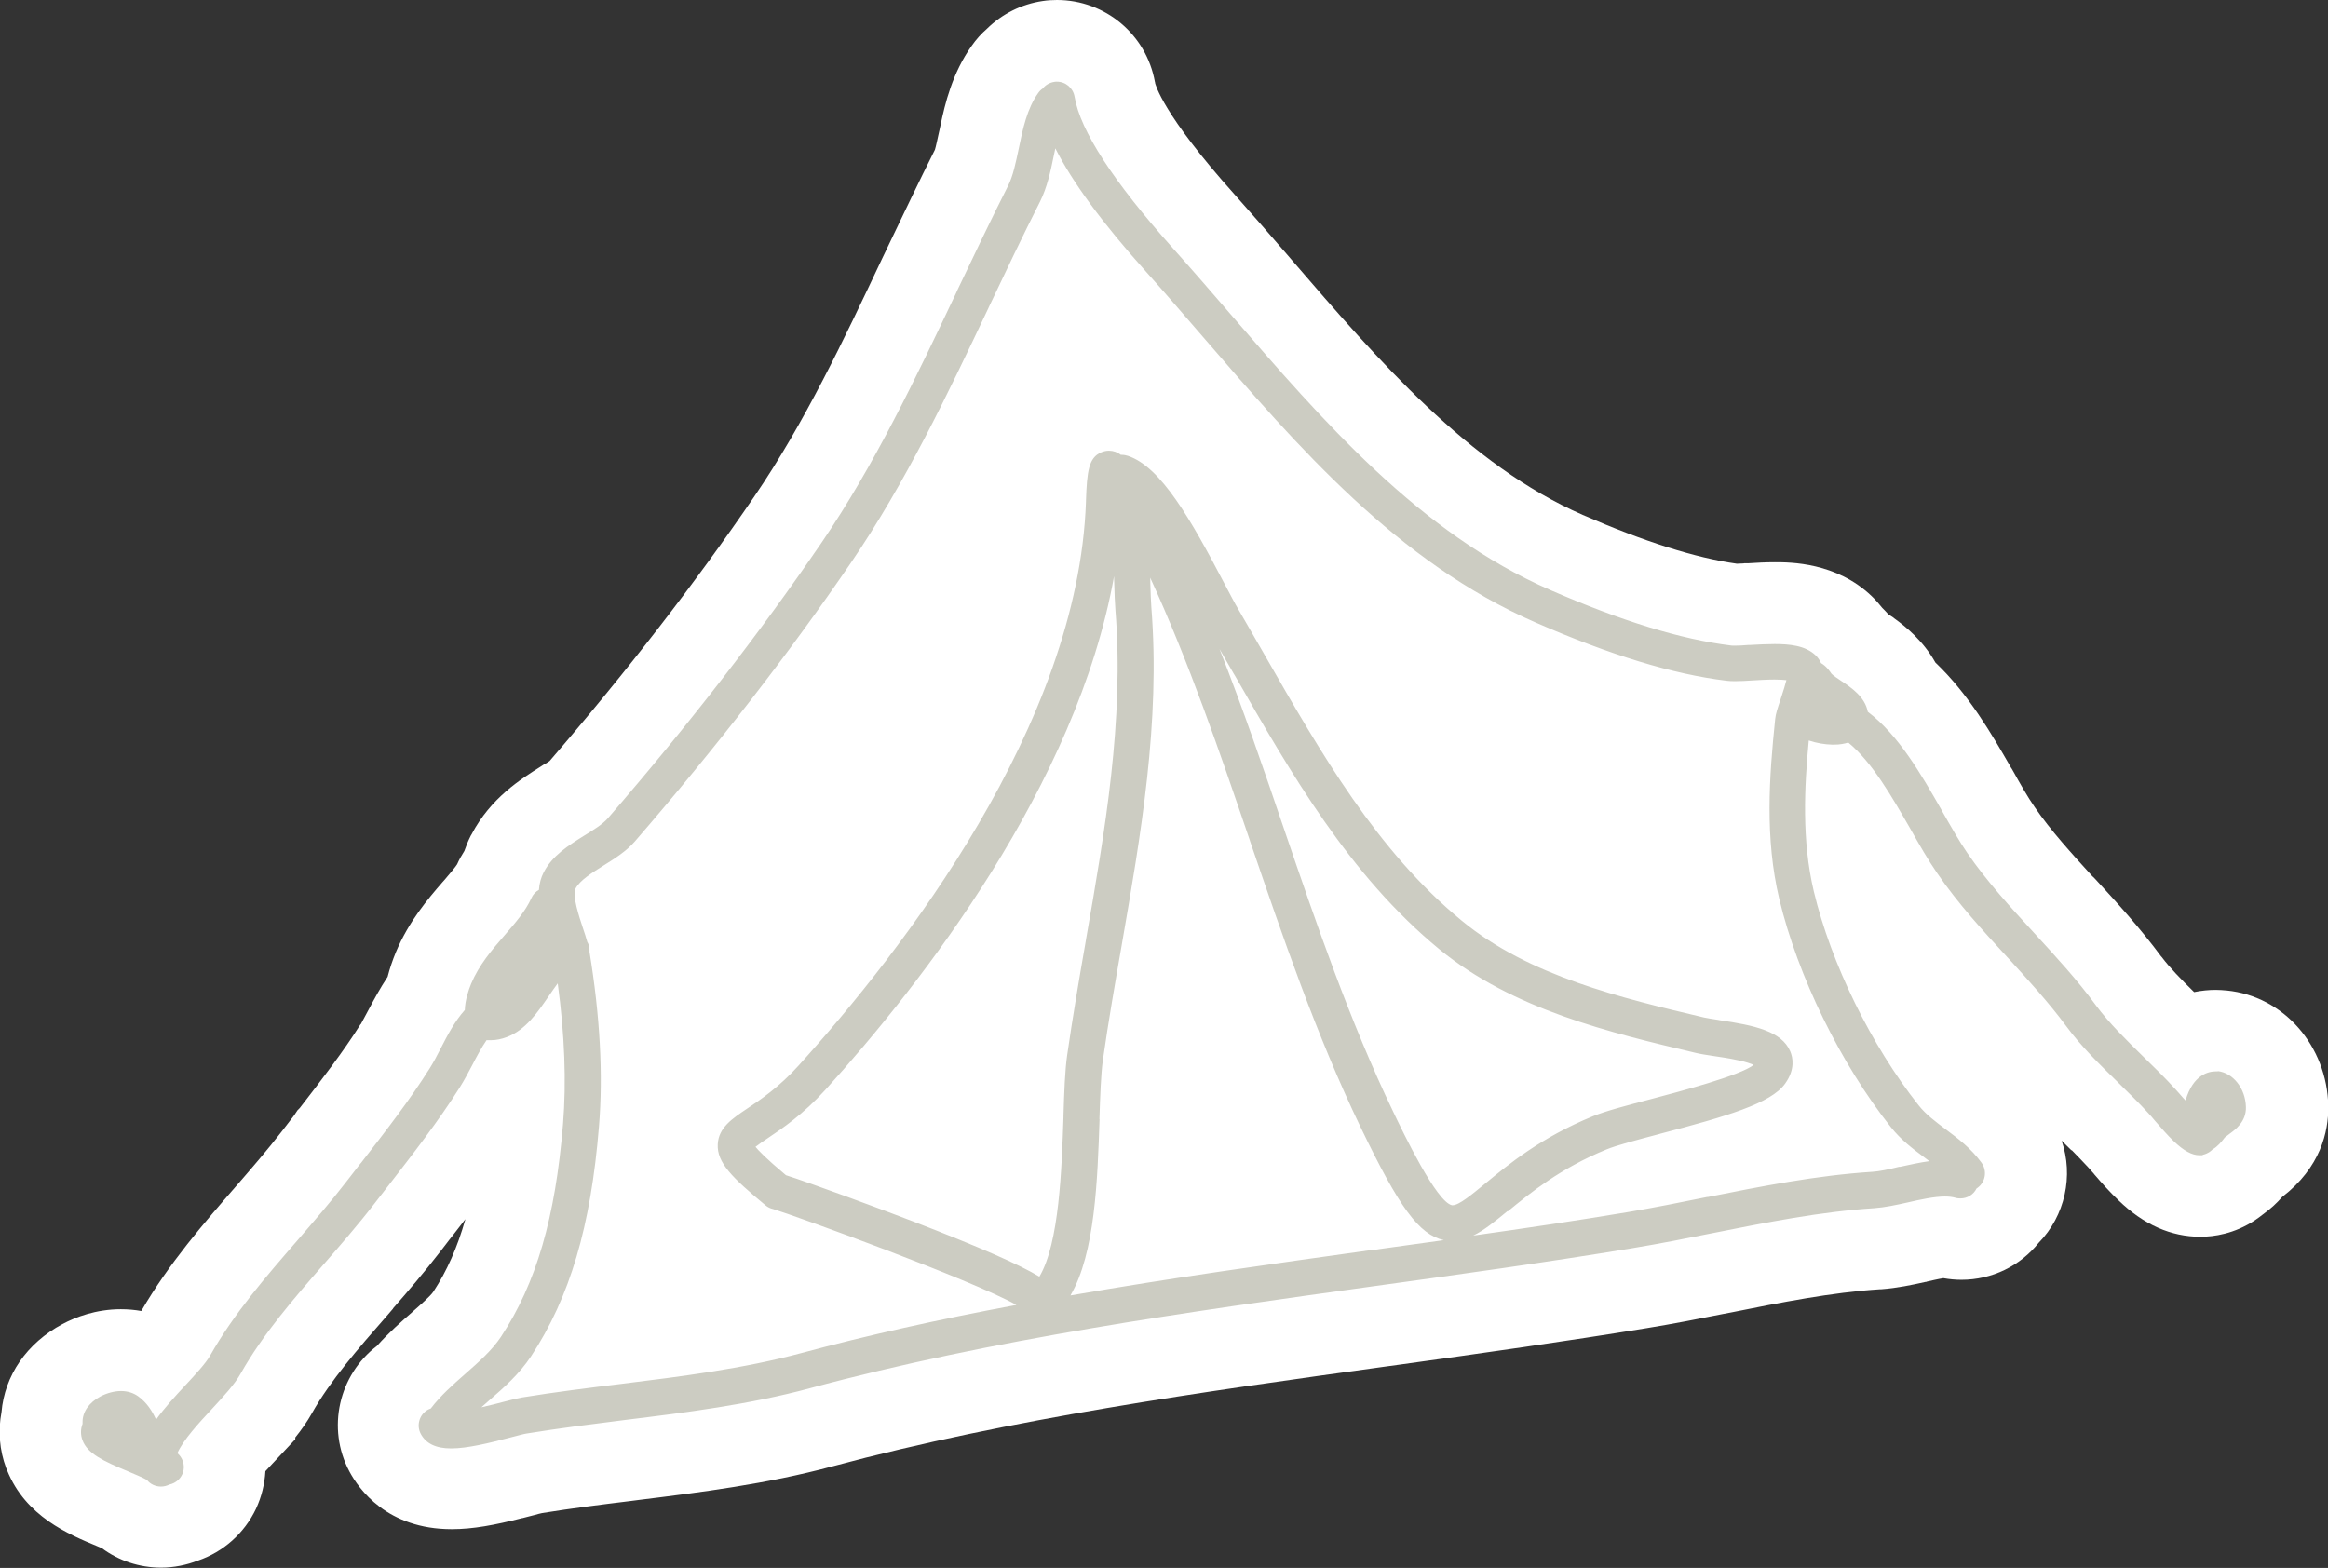
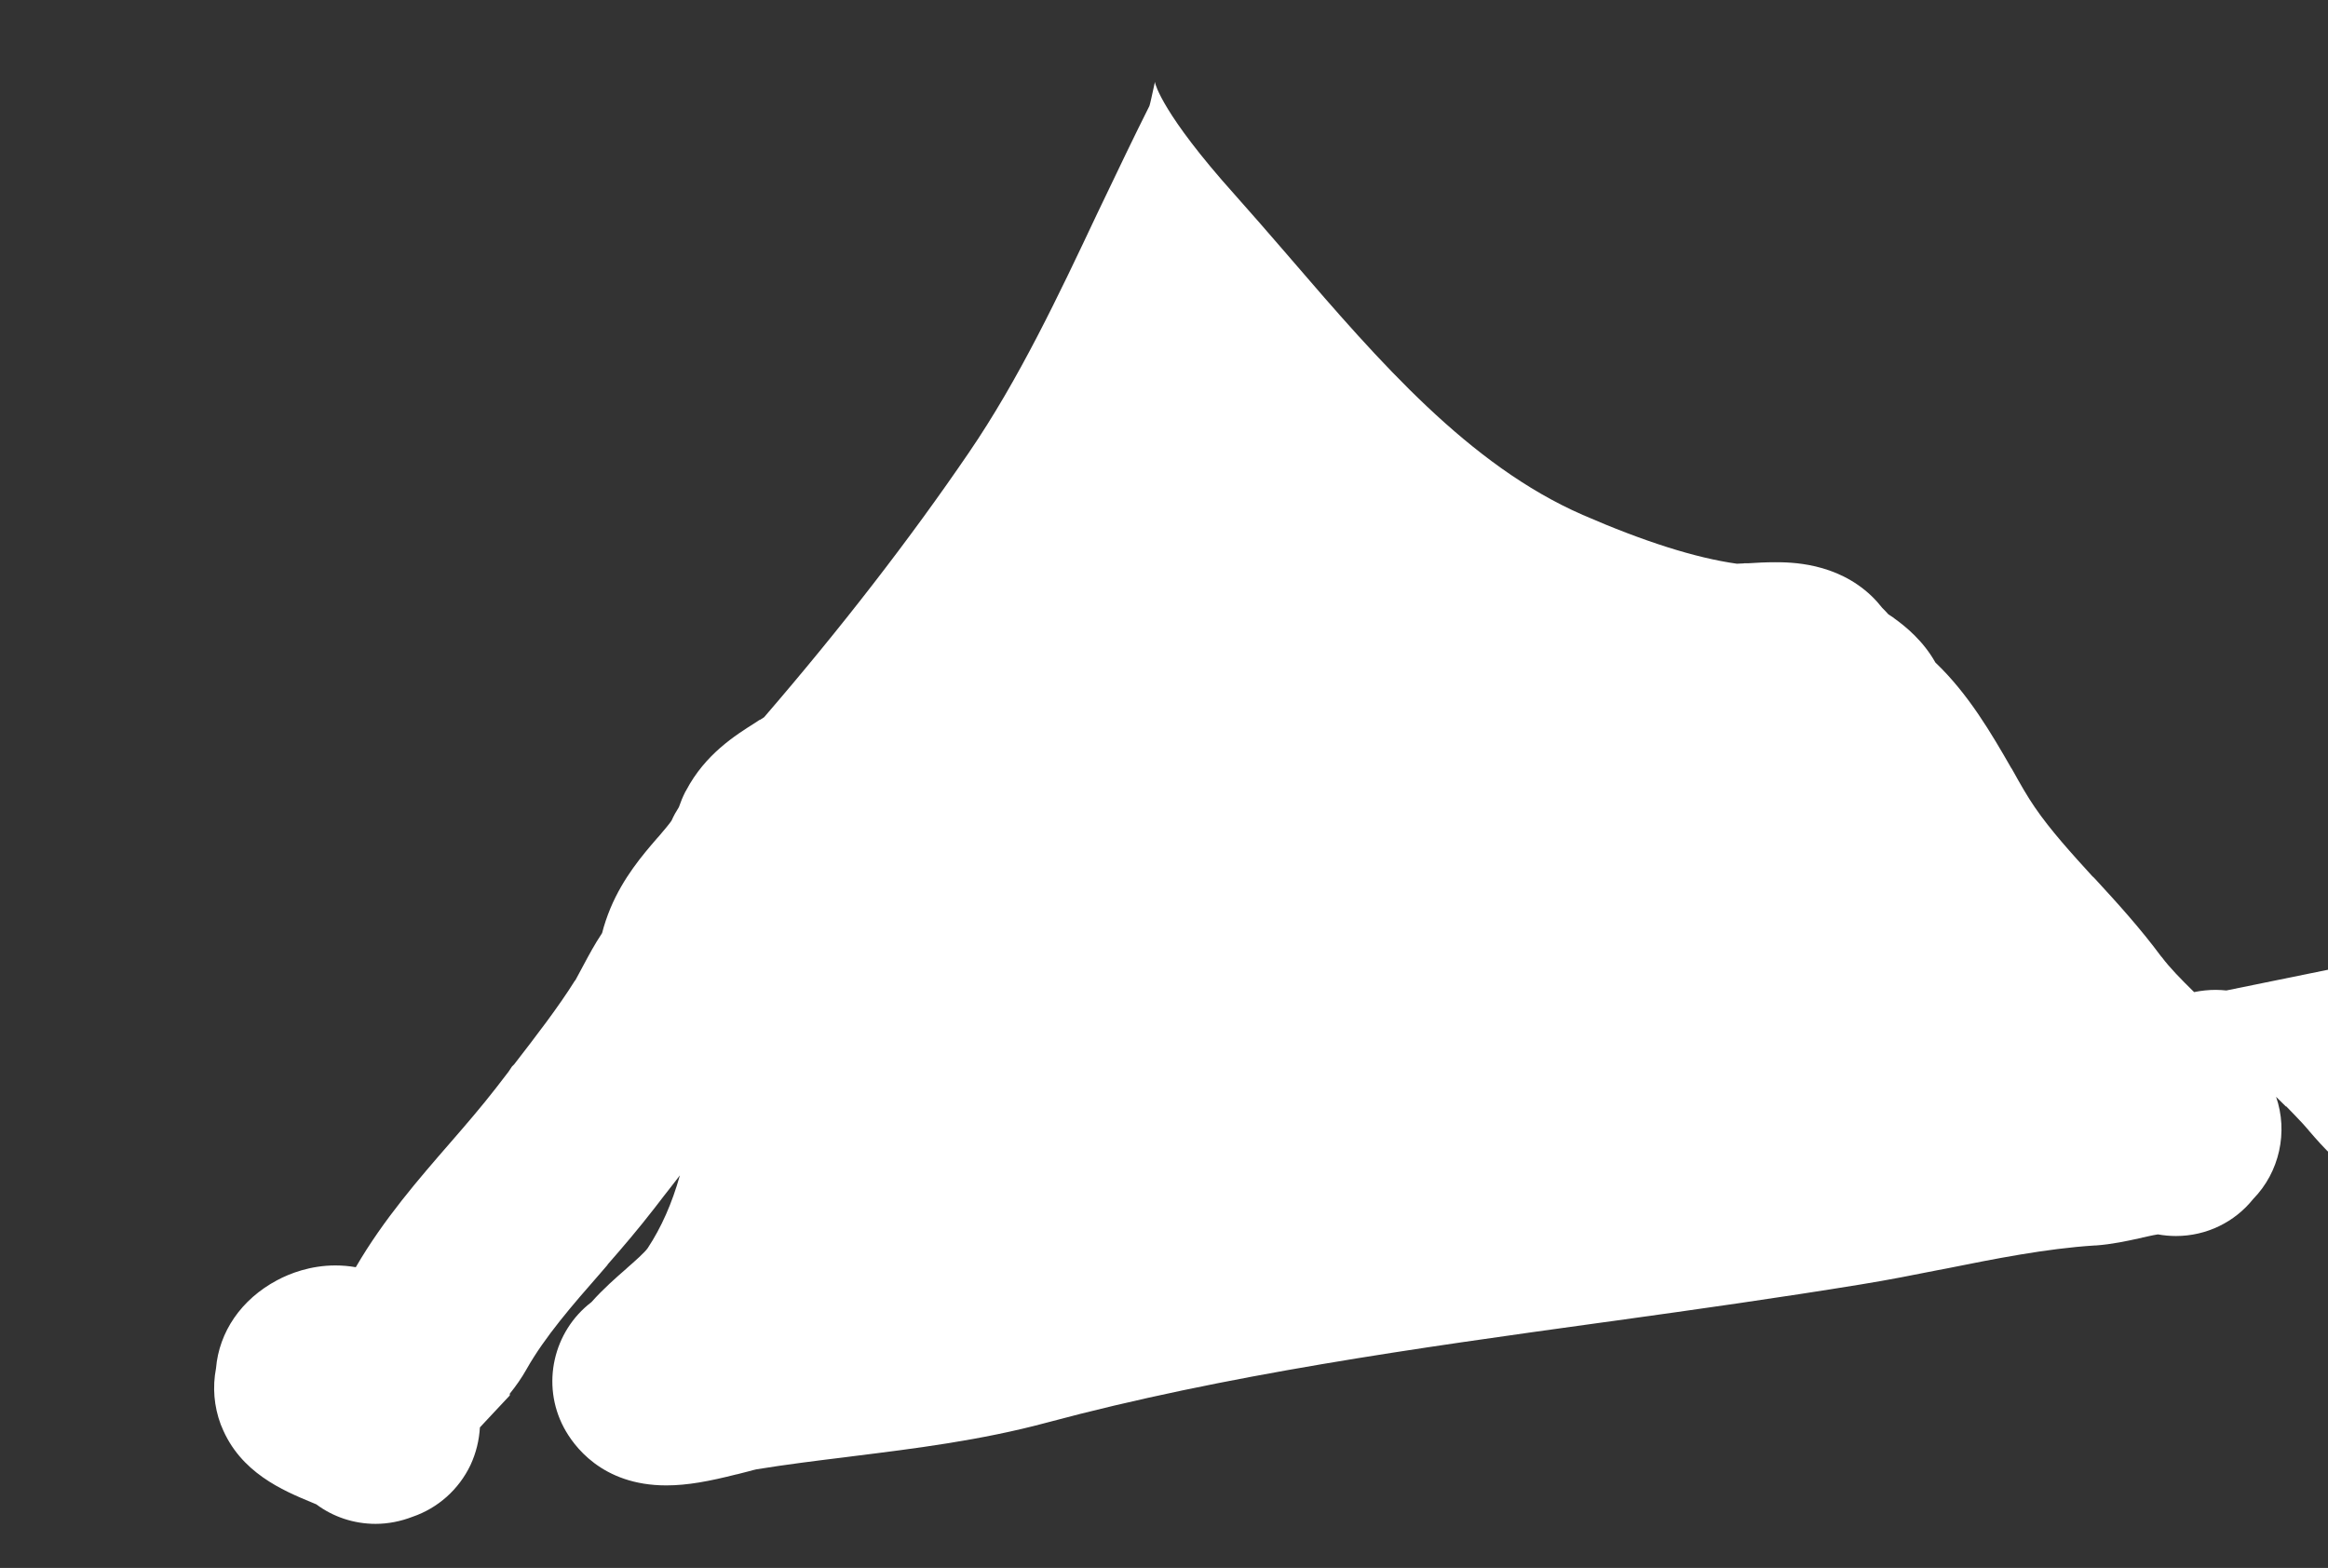
<svg xmlns="http://www.w3.org/2000/svg" id="Layer_1" data-name="Layer 1" width="157.37" height="106" viewBox="0 0 157.37 106">
  <rect x="0" y="0" width="157.37" height="106" fill="#333333" stroke="none" />
-   <path d="M150.5,66.96c-.23-.02-.47-.04-.72-.04-.47,0-.96.05-1.46.15-.86-.84-1.67-1.67-2.19-2.37l-.02-.02-.02-.02c-1.43-1.93-2.97-3.62-4.47-5.25l-.05-.05-.1-.1h-.01c-1.41-1.55-2.86-3.14-3.92-4.7-.46-.66-.99-1.59-1.45-2.42l-.11-.19-.03-.04c-1.32-2.3-2.89-5-5.12-7.12-.82-1.46-1.99-2.42-2.8-3l-.03-.03-.35-.23c-.13-.15-.27-.29-.41-.43-.22-.28-.46-.55-.72-.8-2.39-2.29-5.51-2.29-6.54-2.29-.61,0-1.23.03-1.81.07h-.26s-.06.01-.06.01c-.16,0-.31.02-.44.02-2.79-.39-6.29-1.5-10.42-3.3-7.7-3.36-13.8-10.42-19.69-17.26l-.37-.43c-1.15-1.33-2.33-2.69-3.49-3.99-4.86-5.42-5.34-7.44-5.36-7.53v-.04s-.01-.02-.01-.02c-.58-3.21-3.36-5.54-6.62-5.54-.32,0-.65.02-.97.07-1.43.21-2.74.87-3.76,1.87-.39.34-.74.73-1.03,1.15-1.31,1.84-1.81,3.91-2.12,5.41l-.08.37-.03.13c-.08.36-.19.89-.26,1.12-1.06,2.11-2.09,4.27-3.09,6.36h0s-.46.96-.46.96c-2.59,5.49-5.27,11.16-8.65,16.11-3.99,5.85-8.65,11.87-13.85,17.9-.08.05-.19.12-.28.18h-.03s-.27.18-.27.18c-1.38.87-3.4,2.14-4.69,4.59l-.03.05-.03.05c-.17.34-.31.68-.43,1.03-.18.28-.35.58-.49.9-.1.17-.5.64-.83,1.03h0s-.17.19-.17.19c-.96,1.11-2.27,2.64-3.14,4.72-.23.56-.42,1.12-.56,1.67-.51.77-.9,1.5-1.22,2.1l-.07.13-.5.93s0,.02-.01.02l-.02.02-.02.02c-1.12,1.79-2.63,3.75-4.1,5.65l-.15.15-.24.36c-.28.37-.57.73-.84,1.09-.96,1.24-2.09,2.55-3.09,3.7-2.11,2.43-4.51,5.18-6.39,8.42-.45-.08-.91-.12-1.38-.12-1.69,0-3.08.54-3.94,1-2.42,1.29-3.92,3.48-4.13,5.96-.24,1.26-.14,2.56.32,3.79l.03.07.03.07c1.25,3.12,4.16,4.33,6.09,5.13.12.05.23.1.31.13,1.14.85,2.54,1.32,4.01,1.32.85,0,1.7-.17,2.5-.48,1.7-.58,3.13-1.84,3.92-3.51.37-.8.58-1.66.63-2.53.16-.17.3-.32.4-.43l1.62-1.73v-.12c.41-.51.8-1.06,1.13-1.65,1.24-2.2,3.14-4.38,4.98-6.48l.5-.58v-.02c1.01-1.15,2.1-2.43,3.13-3.76l.41-.53c.17-.22.34-.45.52-.67.27-.35.55-.7.83-1.07-.54,1.91-1.25,3.51-2.17,4.91-.19.29-.92.93-1.4,1.35l-.04.04c-.71.62-1.56,1.36-2.37,2.27-2.57,1.96-3.42,5.56-1.86,8.49.63,1.18,2.54,3.9,6.92,3.9,1.43,0,2.91-.28,4.76-.75h.02l.78-.2c.21-.06.4-.11.55-.14,1.97-.32,4.06-.58,5.94-.81h0l.39-.05.15-.02c4.27-.53,8.68-1.08,13.11-2.27,12.09-3.25,25.02-5.04,37.53-6.77l.88-.12c5.48-.76,11.15-1.56,16.66-2.46,1.79-.29,3.62-.65,5.17-.96l.53-.1c3.34-.67,6.79-1.36,10.08-1.57h.04s.04,0,.04,0c1.09-.08,2.11-.3,3.01-.5h.04s.04-.02.04-.02c.23-.05.77-.18,1.11-.23.4.07.81.11,1.22.11,2.08,0,3.98-.95,5.22-2.5,1.79-1.83,2.37-4.54,1.55-6.91l.66.65h.03c.4.41.79.81,1.14,1.19.1.11.19.22.28.32l.04.04.06.08.07.08c.43.5.95,1.09,1.57,1.68,1.69,1.64,3.55,2.46,5.53,2.46.93,0,2.3-.2,3.68-1.11.19-.13.38-.26.56-.41.53-.38.96-.79,1.29-1.17,2.6-2,3.14-4.42,3.12-6.13-.08-4.1-3.03-7.45-6.87-7.83Z" fill="#fff" stroke-width="0" />
-   <path d="M149.95,72.43s-.1,0-.17,0c-.46,0-1.53.2-2.04,1.97-.03-.03-.06-.07-.09-.1l-.05-.05c-.18-.2-.35-.41-.54-.61-.69-.76-1.47-1.52-2.16-2.19-1.15-1.13-2.34-2.29-3.23-3.5-1.26-1.72-2.73-3.31-4.14-4.85-1.6-1.74-3.23-3.52-4.54-5.43-.55-.8-1.1-1.77-1.68-2.79l-.07-.13h0c-1.36-2.38-2.89-5.05-4.98-6.63-.19-1.01-1.11-1.63-1.8-2.09-.18-.12-.57-.38-.65-.48l-.03-.04c-.11-.16-.33-.48-.68-.68-.09-.2-.21-.38-.37-.53-.7-.67-1.79-.76-2.77-.76-.52,0-1.09.03-1.63.06h-.11c-.36.03-.69.05-.95.05-.1,0-.18,0-.25-.01-3.4-.42-7.4-1.65-12.22-3.75-8.85-3.86-15.36-11.41-21.67-18.71-1.18-1.37-2.53-2.93-3.82-4.37-4.05-4.53-6.29-7.98-6.67-10.27-.1-.59-.6-1.02-1.2-1.02-.07,0-.13,0-.2.02-.3.05-.57.21-.76.45-.12.08-.22.18-.3.3-.75,1.04-1.04,2.42-1.31,3.74-.2.94-.39,1.88-.73,2.54-1.18,2.33-2.32,4.73-3.43,7.06l-.08.18c-2.72,5.73-5.52,11.64-9.09,16.87-4.14,6.06-9,12.34-14.45,18.64-.35.4-.97.79-1.58,1.16-1.07.67-2.17,1.35-2.76,2.5-.18.35-.29.74-.32,1.18-.22.12-.41.32-.51.56-.4.88-1.09,1.68-1.82,2.52-.86.99-1.72,2-2.25,3.26-.19.46-.41,1.13-.43,1.78-.69.78-1.17,1.7-1.63,2.6-.28.55-.5.96-.74,1.34-1.33,2.12-3.01,4.29-4.64,6.39l-.07.08c-.32.41-.63.81-.93,1.2-1.03,1.34-2.19,2.67-3.3,3.96-2.11,2.43-4.29,4.94-5.91,7.8-.3.53-.99,1.27-1.66,1.99-.71.76-1.42,1.54-1.99,2.33-.26-.57-.62-1.15-1.22-1.58-.33-.23-.72-.35-1.15-.35s-.94.13-1.38.36c-.79.42-1.23,1.06-1.22,1.75,0,.03,0,.07,0,.11-.14.36-.14.75,0,1.12.34.89,1.39,1.39,3.07,2.09.3.13,1.06.44,1.28.58.23.29.58.45.95.45.2,0,.4-.05.57-.14,0,0,0,0,.01,0,.37-.08.69-.33.85-.67.14-.29.15-.62.04-.93-.07-.2-.2-.38-.36-.52.39-.89,1.48-2.07,2.3-2.95.8-.87,1.56-1.68,1.99-2.45,1.49-2.64,3.58-5.05,5.61-7.38,1.04-1.19,2.31-2.65,3.42-4.09.32-.41.64-.83.97-1.25,1.58-2.04,3.38-4.35,4.8-6.61.31-.49.59-1.03.84-1.5.3-.58.62-1.18.97-1.69h.33c.32,0,.67-.07,1.04-.21,1.27-.48,2.07-1.65,2.84-2.78.2-.29.4-.58.6-.85.47,3.46.59,6.66.36,9.5-.52,6.34-1.81,10.78-4.2,14.4-.61.92-1.52,1.72-2.41,2.5-.82.72-1.66,1.46-2.33,2.34-.06.02-.11.04-.17.07-.59.31-.82,1.05-.51,1.64.35.66,1.02.99,2.06.99,1.09,0,2.57-.36,4.12-.77.43-.11.83-.22.99-.24,2.21-.36,4.55-.65,6.61-.91,4.15-.51,8.42-1.04,12.53-2.15,12.36-3.33,25.51-5.15,38.22-6.91,5.43-.75,11.59-1.6,17.4-2.56,1.83-.3,3.69-.67,5.48-1.03,3.57-.71,7.23-1.44,10.84-1.67.71-.05,1.47-.21,2.27-.39.83-.19,1.78-.4,2.52-.4.27,0,.5.03.68.08.12.04.24.05.36.05.47,0,.89-.26,1.09-.67.02-.02.05-.03.07-.05.54-.39.66-1.15.27-1.69-.71-.98-1.58-1.63-2.42-2.26-.69-.52-1.34-1-1.83-1.62-3.2-4.04-5.92-9.58-7.09-14.47-.82-3.46-.64-7.04-.34-10.2.53.18,1.1.27,1.56.28h0s.16,0,.16,0c.19,0,.37-.01.52-.04.15-.02.29-.06.43-.1,1.63,1.34,2.98,3.72,4.19,5.82.63,1.12,1.21,2.13,1.82,3.01,1.4,2.05,3.09,3.89,4.73,5.67l.04.04h0c1.36,1.49,2.77,3.03,3.96,4.64,1,1.36,2.26,2.59,3.48,3.78l.07.07c.71.7,1.38,1.35,1.99,2.02.16.17.31.35.46.53l.08.09c.33.38.74.86,1.2,1.3.65.62,1.21.93,1.71.93h.21l.03-.03c.19-.04.32-.12.4-.16h0s.03-.02.03-.02c.08-.05.15-.11.22-.18.35-.2.6-.51.77-.73l.06-.08s.17-.13.25-.19h.02s0-.02,0-.02h0c.41-.29,1.19-.84,1.16-1.85-.03-1.26-.87-2.32-1.92-2.43ZM118.56,71.98c-.9.73-5.09,1.83-6.94,2.32-1.6.42-3.1.81-3.96,1.17-3.49,1.43-5.67,3.23-7.27,4.55-.91.75-1.77,1.46-2.19,1.46-.02,0-.03,0-.05,0-1.05-.23-3.26-4.83-3.98-6.34-2.92-6.08-5.19-12.71-7.38-19.12-1.37-4.03-2.77-8.13-4.35-12.14.32.55.64,1.11.95,1.65l.08.13c3.81,6.64,7.75,13.51,13.81,18.5,4.99,4.1,11.56,5.65,17.35,7.02.33.08.73.14,1.26.22.75.11,1.59.24,2.24.44.19.06.33.11.44.16ZM51.06,77.54c.23-.18.62-.45.82-.58,1.01-.68,2.39-1.6,3.92-3.29,6.49-7.17,16.99-20.6,19.51-34.72,0,.16,0,.31.01.45.02.69.04,1.34.08,1.84.6,7.43-.71,14.96-1.98,22.23l-.03.19c-.44,2.51-.88,5.1-1.25,7.67-.15,1.04-.2,2.46-.25,4.11v.11c-.12,3.43-.28,8.5-1.63,10.76-1.34-.82-4.07-2.01-8.47-3.71-2.44-.94-7.17-2.68-8.66-3.15-1.36-1.14-1.88-1.69-2.07-1.93ZM74.32,75.65c.05-1.55.1-3.02.23-3.96.37-2.61.85-5.35,1.27-7.76,1.29-7.43,2.63-15.12,2.01-22.87-.03-.41-.05-.97-.07-1.62v-.1c0-.1,0-.19-.01-.29,2.62,5.7,4.71,11.81,6.73,17.74l.02.07c2.21,6.46,4.49,13.14,7.47,19.33,2.63,5.47,3.95,7.27,5.63,7.65-1.64.23-3.28.46-4.9.68h-.07c-6.65.93-13.5,1.88-20.27,3.06,1.67-2.84,1.83-7.82,1.97-11.92ZM101.93,81.89c1.49-1.22,3.51-2.89,6.66-4.18.68-.28,2.08-.65,3.56-1.04l.1-.03c4.47-1.17,7.46-2.04,8.42-3.38.7-.97.52-1.78.35-2.18-.58-1.37-2.42-1.76-4.77-2.11l-.1-.02c-.38-.06-.73-.11-.95-.16-5.54-1.31-11.83-2.79-16.38-6.54-5.73-4.71-9.55-11.38-13.25-17.83l-.2-.35c-.55-.95-1.1-1.92-1.65-2.86-.25-.42-.56-1.02-.98-1.81-2.23-4.26-4.26-7.84-6.49-8.58-.13-.04-.27-.07-.41-.07-.02,0-.04,0-.07,0-.23-.18-.51-.28-.81-.28-.18,0-.35.04-.52.11-.85.37-.96,1.28-1.03,3.27v.07c-.52,15.06-12.39,30.34-19.42,38.11-1.32,1.46-2.55,2.29-3.46,2.9-1.06.71-1.95,1.31-2.01,2.42-.07,1.25.98,2.27,3.22,4.13.15.13.34.22.53.26,1.44.43,13.39,4.77,16.44,6.48-5.37,1-10.14,2.07-14.56,3.26-3.95,1.06-8.13,1.58-12.17,2.08-2.11.26-4.47.55-6.73.92-.27.05-.64.14-1.21.29-.33.09-.89.23-1.5.37.17-.15.34-.3.51-.45,1.02-.89,2.06-1.8,2.85-3,2.62-3.98,4.04-8.77,4.59-15.54.29-3.5.07-7.47-.64-11.8h0s0-.02,0-.02c0-.09,0-.17-.01-.26-.02-.14-.07-.27-.14-.39-.08-.3-.19-.62-.3-.95-.24-.72-.73-2.2-.5-2.65.3-.57,1.11-1.07,1.89-1.56.77-.48,1.55-.97,2.13-1.64,5.5-6.36,10.42-12.71,14.62-18.86,3.69-5.41,6.53-11.4,9.28-17.2l.04-.09c1.11-2.34,2.26-4.76,3.44-7.09.48-.95.72-2.06.94-3.14.03-.16.07-.31.1-.47,1.16,2.3,3.19,5.06,6.16,8.37,1.23,1.37,2.44,2.78,3.79,4.34,6.48,7.51,13.18,15.27,22.53,19.35,5.04,2.2,9.26,3.49,12.89,3.93.16.02.34.03.56.03.36,0,.76-.02,1.19-.05.38-.02.95-.06,1.49-.06.38,0,.64.02.81.04-.07.28-.2.71-.39,1.28l-.02.06c-.18.54-.32.95-.35,1.29-.4,3.89-.71,8.03.28,12.18,1.25,5.21,4.14,11.12,7.54,15.41.69.87,1.49,1.47,2.27,2.05.11.08.22.17.33.25-.66.09-1.32.24-1.97.38h-.07c-.68.17-1.32.31-1.82.34-3.76.24-7.49.98-11.1,1.7h-.05c-1.77.36-3.61.73-5.41,1.03-3.42.57-6.92,1.09-10.41,1.58.74-.36,1.47-.96,2.31-1.65Z" fill="#ccccc2" stroke-width="0" />
+   <path d="M150.5,66.96c-.23-.02-.47-.04-.72-.04-.47,0-.96.05-1.46.15-.86-.84-1.67-1.67-2.19-2.37l-.02-.02-.02-.02c-1.43-1.93-2.97-3.62-4.47-5.25l-.05-.05-.1-.1h-.01c-1.41-1.55-2.86-3.14-3.92-4.7-.46-.66-.99-1.59-1.45-2.42l-.11-.19-.03-.04c-1.32-2.3-2.89-5-5.12-7.12-.82-1.46-1.99-2.42-2.8-3l-.03-.03-.35-.23c-.13-.15-.27-.29-.41-.43-.22-.28-.46-.55-.72-.8-2.39-2.29-5.51-2.29-6.54-2.29-.61,0-1.23.03-1.81.07h-.26s-.06.01-.06.01c-.16,0-.31.02-.44.02-2.79-.39-6.29-1.5-10.42-3.3-7.7-3.36-13.8-10.42-19.69-17.26l-.37-.43c-1.15-1.33-2.33-2.69-3.49-3.99-4.86-5.42-5.34-7.44-5.36-7.53v-.04s-.01-.02-.01-.02l-.08.37-.03.13c-.08.36-.19.89-.26,1.12-1.06,2.11-2.09,4.27-3.09,6.36h0s-.46.96-.46.96c-2.59,5.49-5.27,11.16-8.65,16.11-3.99,5.85-8.65,11.87-13.85,17.9-.08.05-.19.12-.28.18h-.03s-.27.18-.27.18c-1.38.87-3.4,2.14-4.69,4.59l-.03.05-.03.05c-.17.34-.31.68-.43,1.03-.18.28-.35.58-.49.9-.1.17-.5.64-.83,1.03h0s-.17.19-.17.19c-.96,1.11-2.27,2.64-3.14,4.72-.23.56-.42,1.12-.56,1.67-.51.77-.9,1.5-1.22,2.1l-.07.13-.5.93s0,.02-.01.02l-.02.02-.02.02c-1.12,1.79-2.63,3.75-4.1,5.65l-.15.15-.24.36c-.28.37-.57.73-.84,1.09-.96,1.24-2.09,2.55-3.09,3.7-2.11,2.43-4.51,5.18-6.39,8.42-.45-.08-.91-.12-1.38-.12-1.69,0-3.08.54-3.94,1-2.42,1.29-3.92,3.48-4.13,5.96-.24,1.26-.14,2.56.32,3.79l.03.07.03.07c1.25,3.12,4.16,4.33,6.09,5.13.12.05.23.1.31.13,1.14.85,2.54,1.32,4.01,1.32.85,0,1.7-.17,2.5-.48,1.7-.58,3.13-1.84,3.92-3.51.37-.8.58-1.66.63-2.53.16-.17.3-.32.4-.43l1.62-1.73v-.12c.41-.51.8-1.06,1.13-1.65,1.24-2.2,3.14-4.38,4.98-6.48l.5-.58v-.02c1.01-1.15,2.1-2.43,3.13-3.76l.41-.53c.17-.22.34-.45.52-.67.27-.35.55-.7.83-1.07-.54,1.91-1.25,3.51-2.17,4.91-.19.29-.92.93-1.4,1.35l-.04.04c-.71.62-1.56,1.36-2.37,2.27-2.57,1.96-3.42,5.56-1.86,8.49.63,1.18,2.54,3.9,6.92,3.9,1.43,0,2.91-.28,4.76-.75h.02l.78-.2c.21-.06.4-.11.55-.14,1.97-.32,4.06-.58,5.94-.81h0l.39-.05.15-.02c4.27-.53,8.68-1.08,13.11-2.27,12.09-3.25,25.02-5.04,37.53-6.77l.88-.12c5.48-.76,11.15-1.56,16.66-2.46,1.79-.29,3.62-.65,5.17-.96l.53-.1c3.34-.67,6.79-1.36,10.08-1.57h.04s.04,0,.04,0c1.09-.08,2.11-.3,3.01-.5h.04s.04-.02.04-.02c.23-.05.77-.18,1.11-.23.4.07.81.11,1.22.11,2.08,0,3.98-.95,5.22-2.5,1.79-1.83,2.37-4.54,1.55-6.91l.66.65h.03c.4.41.79.81,1.14,1.19.1.11.19.22.28.32l.04.04.06.08.07.08c.43.5.95,1.09,1.57,1.68,1.69,1.64,3.55,2.46,5.53,2.46.93,0,2.3-.2,3.68-1.11.19-.13.38-.26.56-.41.53-.38.96-.79,1.29-1.17,2.6-2,3.14-4.42,3.12-6.13-.08-4.1-3.03-7.45-6.87-7.83Z" fill="#fff" stroke-width="0" />
</svg>